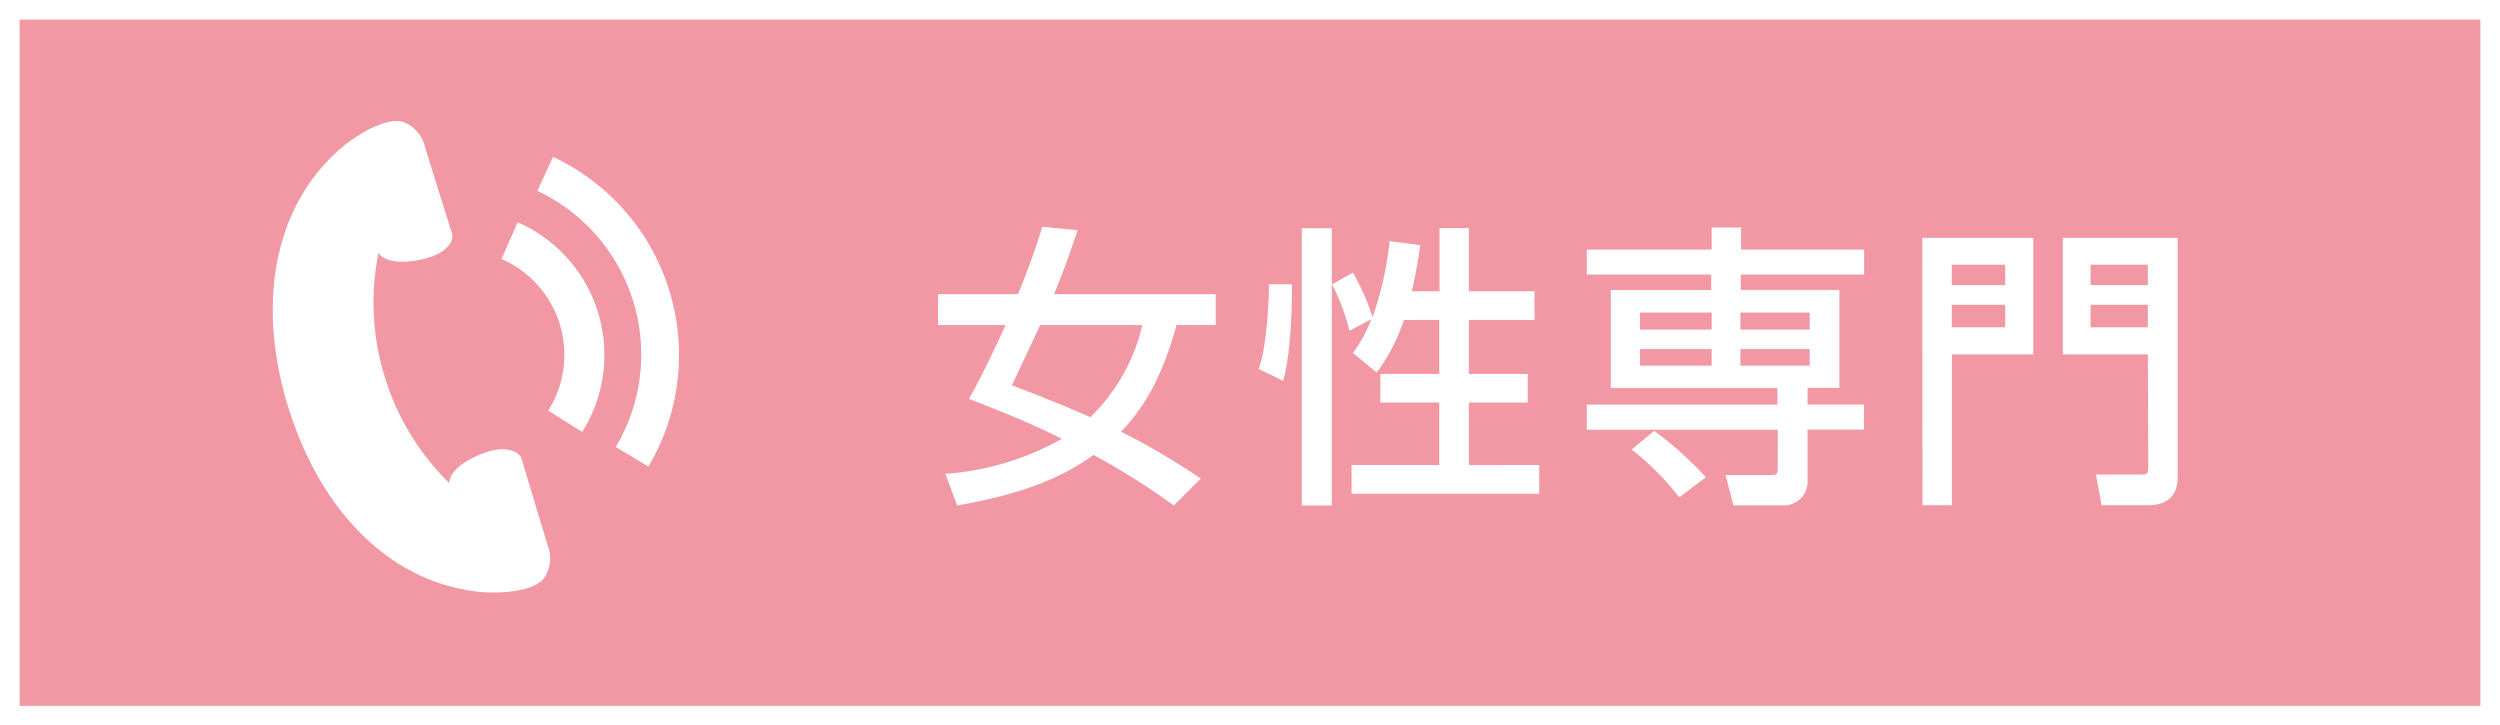
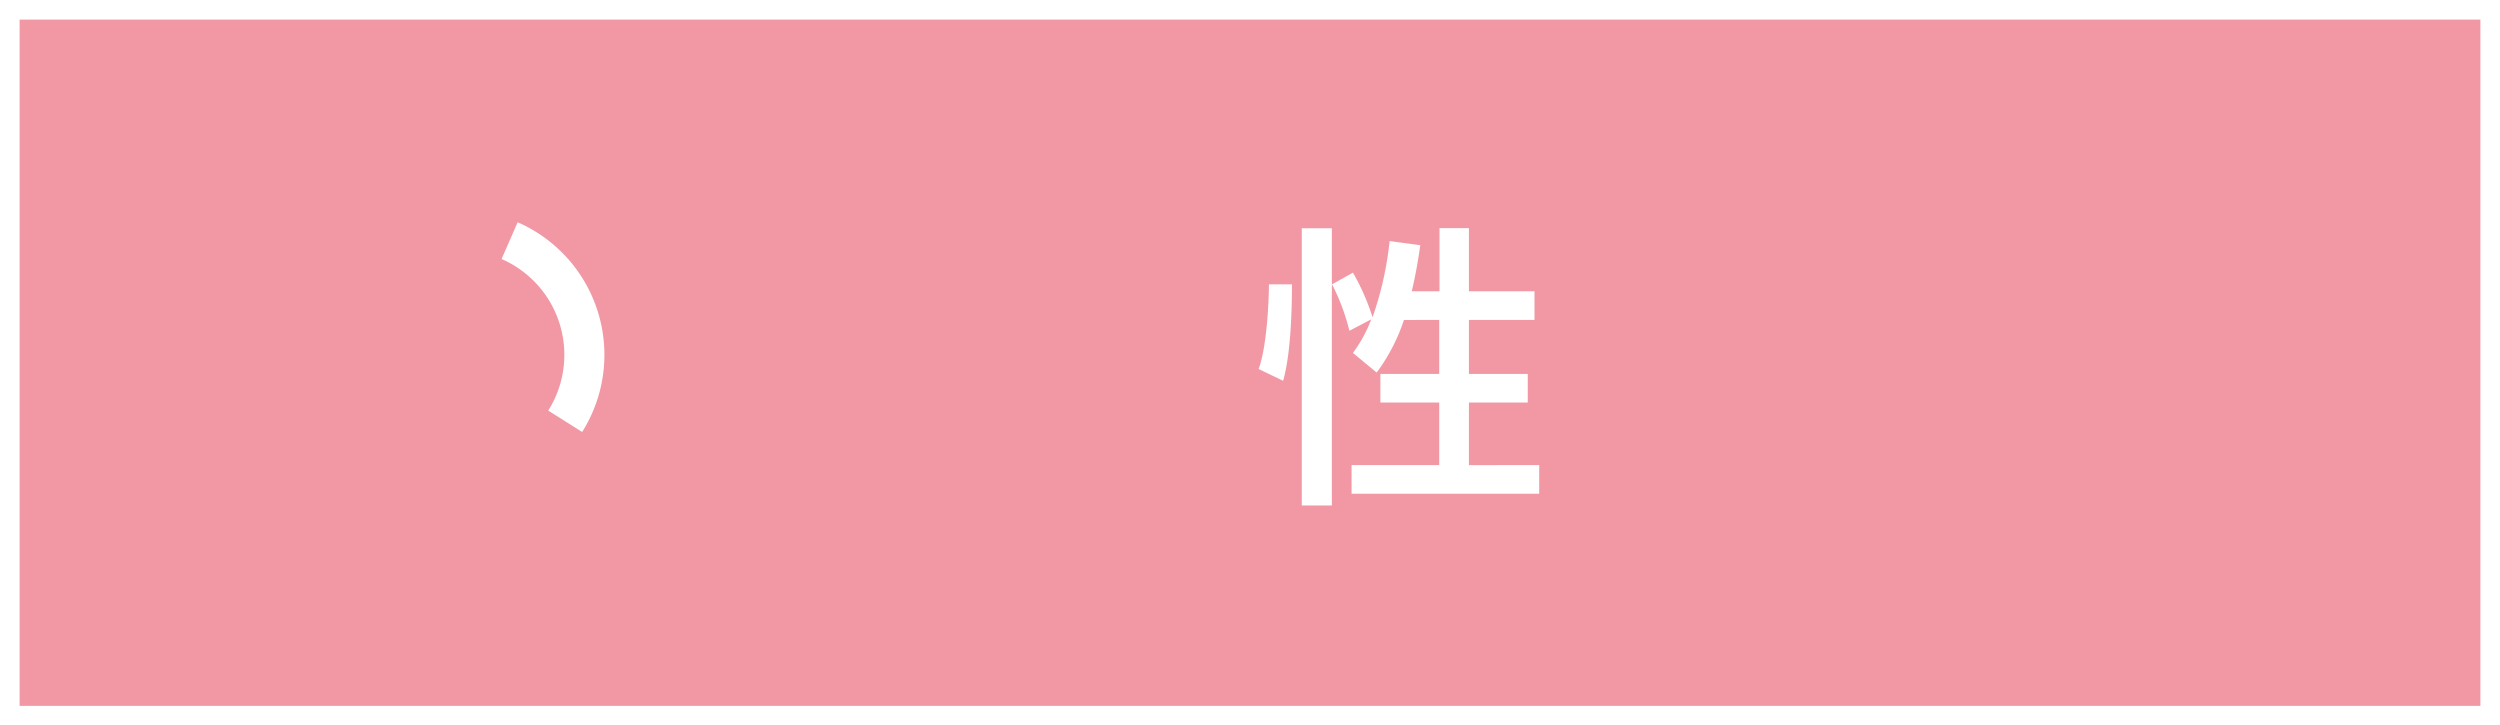
<svg xmlns="http://www.w3.org/2000/svg" viewBox="0 0 255 74">
  <rect x="0" y="0" width="255" height="74" fill="#333333" stroke="none" />
  <defs>
    <style>.cls-1{fill:#f198a4;}.cls-2{fill:#fff;}</style>
  </defs>
  <g id="レイヤー_2" data-name="レイヤー 2">
    <g id="body">
      <rect class="cls-1" x="1" y="1" width="253" height="72" />
      <path class="cls-2" d="M253,2V72H2V2H253m2-2H0V74H255V0Z" />
-       <path class="cls-2" d="M103.84,30c1.36-3.31,2.08-5.57,2.47-6.86l3.61.33c-.63,1.89-1.44,4.24-2.41,6.53H124v3.16h-4c-1.51,5.6-3.55,8.7-5.66,10.87a68.11,68.11,0,0,1,8.13,4.79l-2.74,2.74a69.32,69.32,0,0,0-8.19-5.15c-2.8,2-6.59,3.88-13.91,5.15l-1.2-3.23a28.24,28.24,0,0,0,11.89-3.58c-3.8-1.87-7-3.1-9.49-4.06.73-1.3,1.75-3.19,3.74-7.53H95.68V30Zm2.26,3.16c-.39.84-2.77,5.9-2.89,6.14,2,.75,4.7,1.81,8,3.25a19,19,0,0,0,5.3-9.39Z" />
      <path class="cls-2" d="M131.78,29c0,2.31-.09,7-.9,9.84l-2.5-1.2c.81-2.14,1.05-6.78,1.05-8.64Zm1-5.72h3.07V51.56h-3.07Zm10.42,9.36A19,19,0,0,1,140.42,38L138,36a14.33,14.33,0,0,0,1.87-3.43l-2.23,1.17A21.94,21.94,0,0,0,135.87,29L138,27.81a23.09,23.09,0,0,1,2,4.55,34.12,34.12,0,0,0,1.74-7.77l3.13.42c-.18,1.21-.39,2.65-.87,4.7h2.83V23.27h3v6.44h6.69v2.92h-6.69v5.51h6v2.92h-6v6.38H157v2.92H137.86V47.44h8.94V41.06h-6V38.14h6V32.63Z" />
-       <path class="cls-2" d="M174.59,23.21h3v2.25h12.55V28H177.57v1.57h10.05v10h-3.25v1.69h5.75v2.56h-5.75V49a2.42,2.42,0,0,1-2.56,2.55h-5l-.81-3.1h4.73c.54,0,.6-.12.6-.78V43.83H161.85V41.27H181.3V39.58h-17v-10h10.24V28H161.85V25.46h12.74Zm-3.31,27.51a28.57,28.57,0,0,0-4.85-4.87l2.29-1.9A35.43,35.43,0,0,1,174,48.68Zm3.31-18.84h-7.32v1.74h7.32Zm0,3.73h-7.32V37.3h7.32Zm10-3.73h-7.07v1.74h7.07Zm0,3.73h-7.07V37.3h7.07Z" />
-       <path class="cls-2" d="M196.08,24.26H207.4V36.15h-8.31V51.54h-3Zm3,4.82h5.45V27h-5.45Zm0,4.3h5.45V31.09h-5.45Zm20,2.77h-8.67V24.26h11.71V48.8c0,1.65-1,2.74-3,2.74h-4.76l-.57-3.14h4.52c.69,0,.81,0,.81-.81Zm-5.84-7.07h5.84V27h-5.84Zm0,4.3h5.84V31.09h-5.84Z" />
-       <path class="cls-2" d="M29.4,41.51c3.25,10.56,10.43,18.12,19.94,18.9,2.1.11,5-.1,6.11-1.38a3.56,3.56,0,0,0,.42-3.39c-1-3.26-2.66-8.82-2.66-8.82-.24-.77-1.22-1-2.15-1-2,.15-5.34,1.86-5.21,3.48a25.65,25.65,0,0,1-6.6-10.84h0a25.64,25.64,0,0,1-.64-12.68c.81,1.42,4.49,1,6.27,0,.8-.47,1.46-1.25,1.22-2,0,0-1.75-5.52-2.75-8.78a3.57,3.57,0,0,0-2.26-2.57c-1.62-.44-4.15,1-5.83,2.29-7.43,6-9.11,16.28-5.86,26.84Z" />
      <path class="cls-2" d="M51.16,26.42l1.64-3.75a14.76,14.76,0,0,1,6.58,21.39l-3.46-2.18a10.66,10.66,0,0,0-4.76-15.46Z" />
-       <path class="cls-2" d="M62.81,45.6a18.45,18.45,0,0,0-8-26.13L56.41,16a22.32,22.32,0,0,1,9.73,31.59Z" />
    </g>
  </g>
</svg>